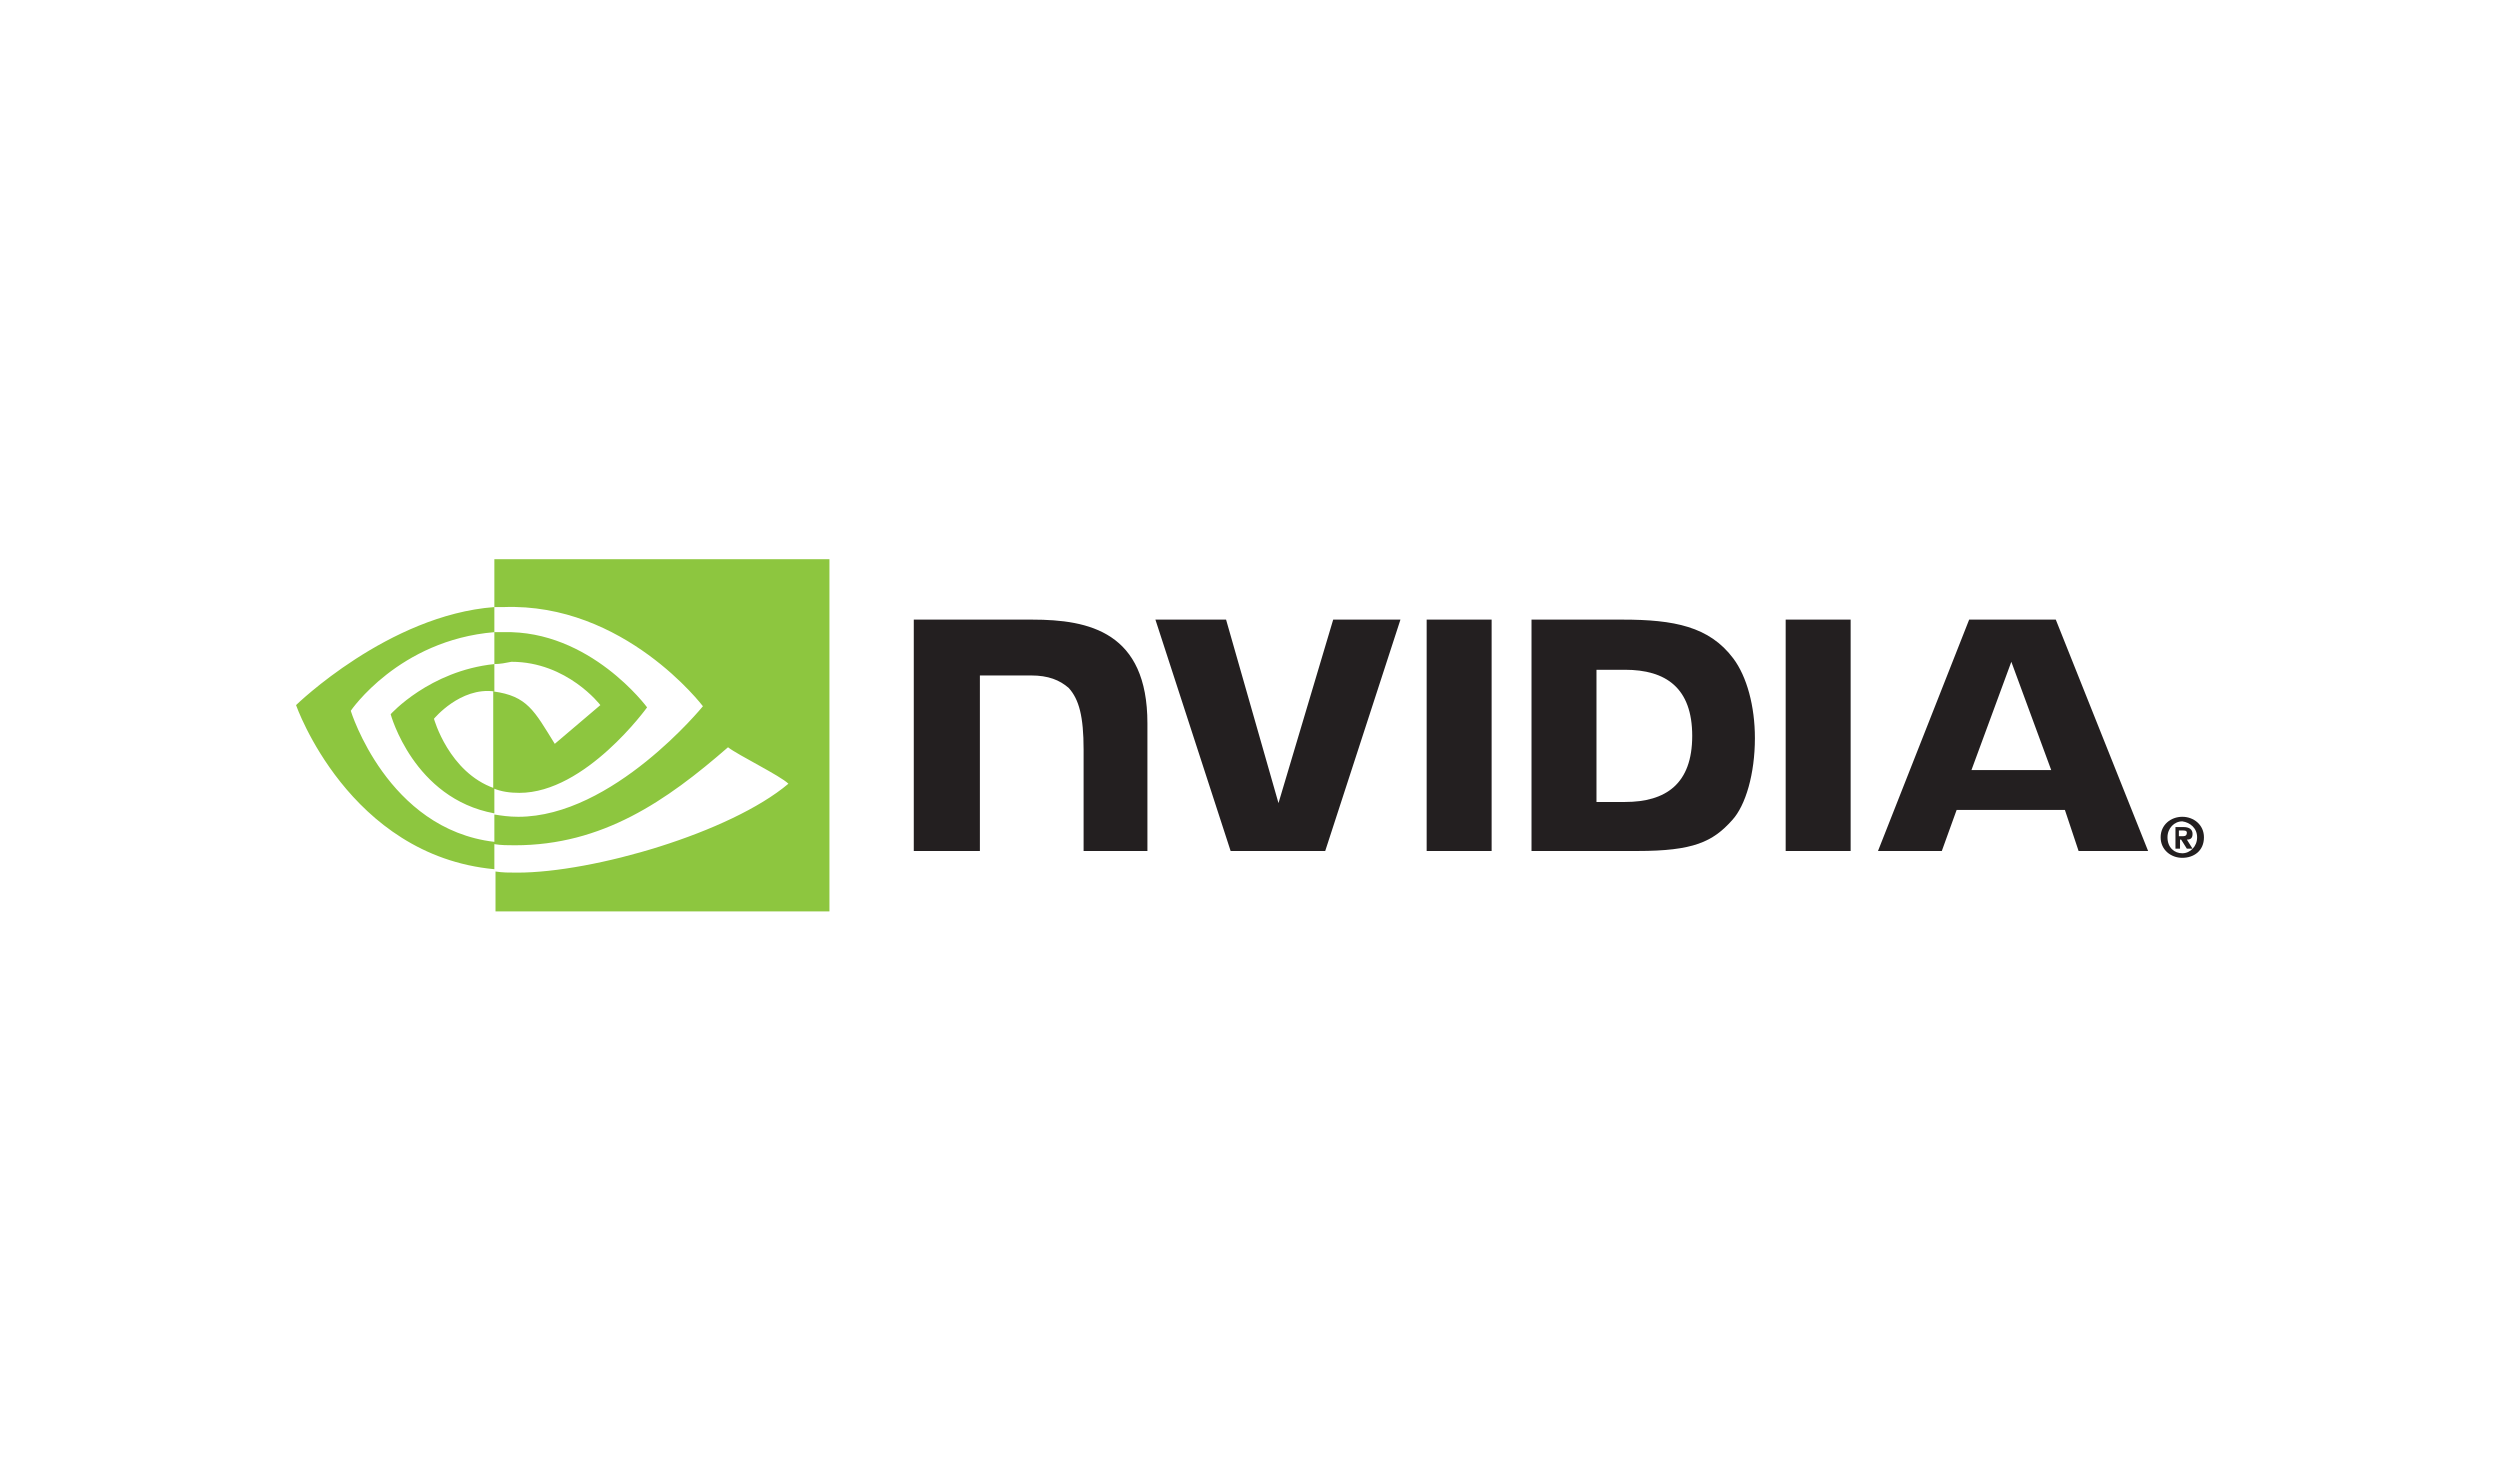
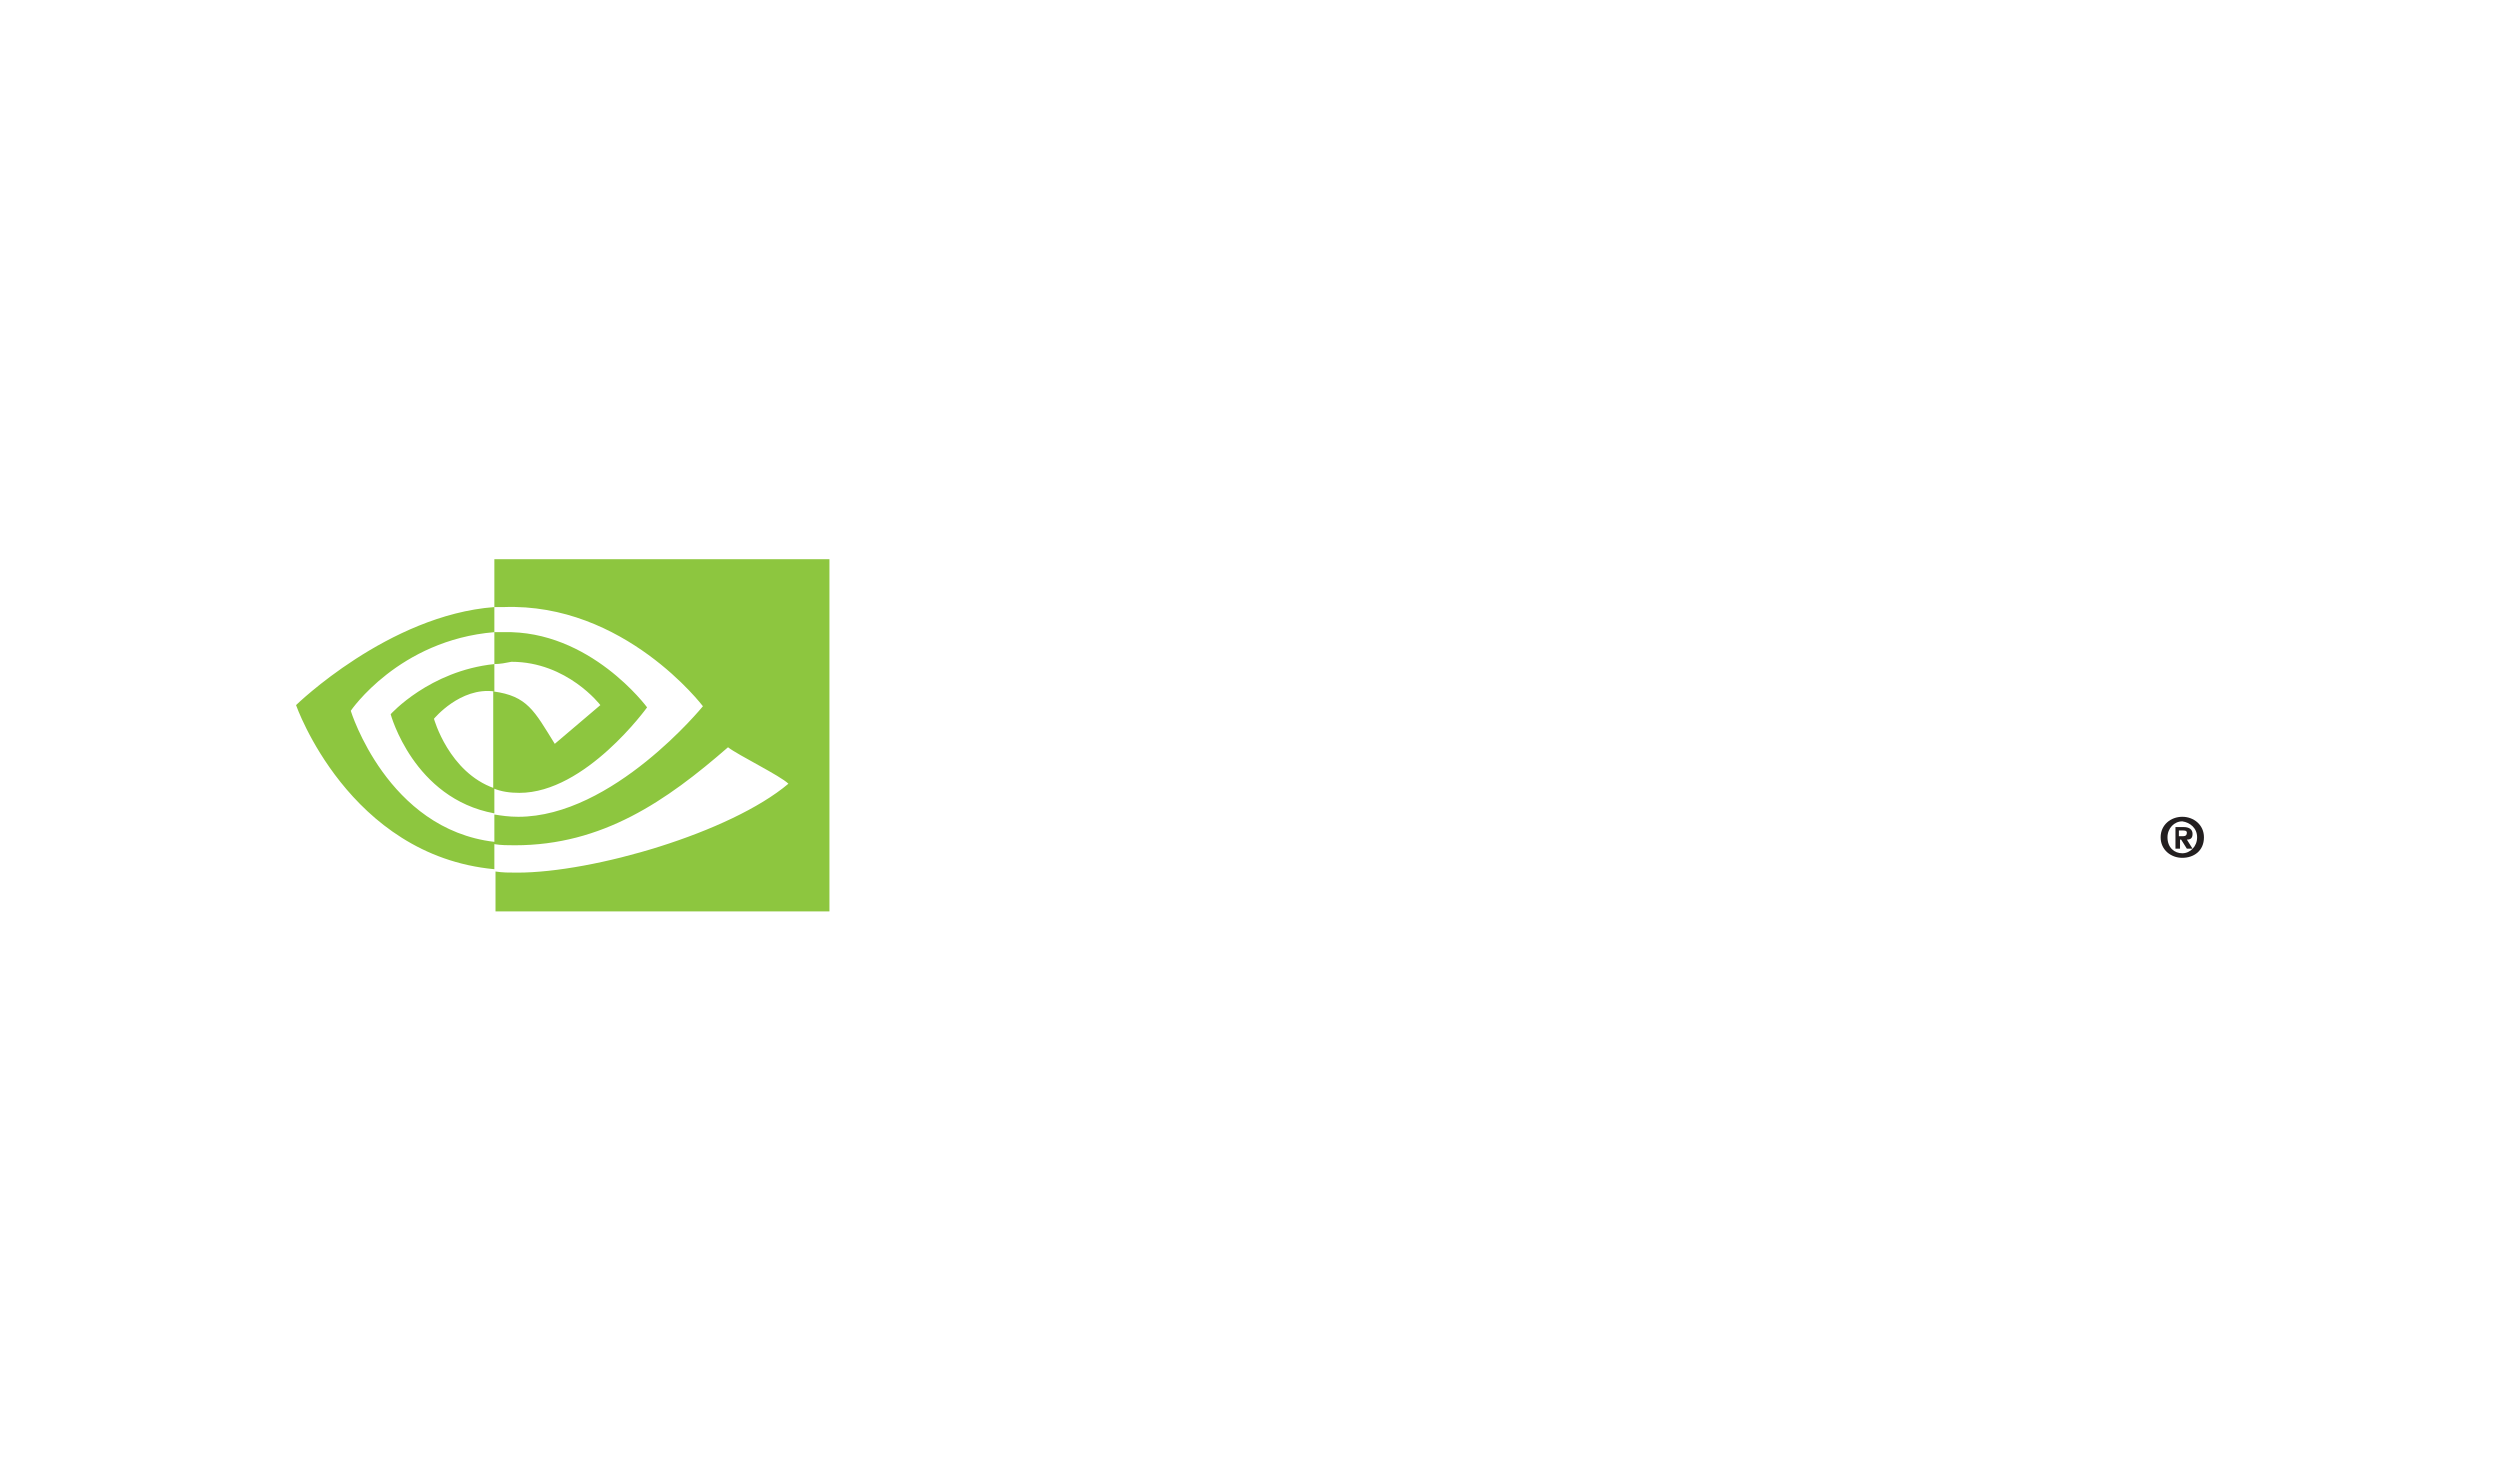
<svg xmlns="http://www.w3.org/2000/svg" width="152" height="90" viewBox="0 0 152 90" fill="none">
  <g clip-path="url(#clip0_482_3355)">
    <path d="M132.476 50.839V50.493H132.683C132.822 50.493 132.961 50.493 132.961 50.631C132.961 50.77 132.891 50.839 132.753 50.839H132.476ZM132.476 51.047H132.614L132.961 51.601H133.307L132.961 51.047C133.168 51.047 133.307 50.978 133.307 50.701C133.307 50.423 133.099 50.285 132.753 50.285H132.268V51.601H132.545V51.047H132.476ZM134 50.908C134 50.146 133.376 49.661 132.683 49.661C131.99 49.661 131.367 50.146 131.367 50.908C131.367 51.671 131.99 52.156 132.683 52.156C133.376 52.156 134 51.74 134 50.908ZM133.584 50.908C133.584 51.463 133.168 51.879 132.683 51.879C132.198 51.879 131.783 51.532 131.783 50.908C131.783 50.354 132.198 49.938 132.683 49.938C133.168 50.008 133.584 50.354 133.584 50.908Z" fill="#231F20" />
-     <path d="M86.741 37.673V51.74H90.691V37.673H86.741ZM55.558 37.673V51.74H59.577V41.068H62.695C63.735 41.068 64.428 41.346 64.982 41.831C65.606 42.523 65.883 43.563 65.883 45.572V51.74H69.763V43.979C69.763 38.435 66.229 37.673 62.765 37.673H55.558ZM93.116 37.673V51.74H99.56C102.956 51.74 104.134 51.185 105.312 49.869C106.143 48.968 106.698 47.028 106.698 44.88C106.698 42.939 106.213 41.138 105.381 40.029C103.926 38.089 101.778 37.673 98.659 37.673H93.116ZM97.066 40.722H98.798C101.293 40.722 102.887 41.831 102.887 44.741C102.887 47.651 101.293 48.76 98.798 48.76H97.066V40.722ZM81.058 37.673L77.732 48.829L74.545 37.673H70.249L74.822 51.74H80.573L85.147 37.673H81.058ZM108.569 51.74H112.519V37.673H108.569V51.74ZM119.725 37.673L114.182 51.74H118.062L118.963 49.245H125.546L126.378 51.74H130.605L124.992 37.673H119.725ZM122.289 40.237L124.714 46.82H119.864L122.289 40.237Z" fill="#231F20" />
    <path d="M30.057 40.375V38.435C30.265 38.435 30.404 38.435 30.612 38.435C35.878 38.296 39.343 43.008 39.343 43.008C39.343 43.008 35.601 48.206 31.582 48.206C31.027 48.206 30.473 48.136 29.988 47.928V42.038C32.067 42.315 32.483 43.216 33.73 45.226L36.502 42.87C36.502 42.87 34.492 40.237 31.097 40.237C30.75 40.306 30.404 40.375 30.057 40.375ZM30.057 34V36.91C30.265 36.91 30.404 36.91 30.612 36.91C37.957 36.633 42.738 42.939 42.738 42.939C42.738 42.939 37.264 49.661 31.512 49.661C30.958 49.661 30.473 49.591 30.057 49.522V51.324C30.473 51.393 30.889 51.393 31.305 51.393C36.64 51.393 40.521 48.691 44.263 45.434C44.886 45.919 47.45 47.166 47.935 47.651C44.401 50.631 36.086 53.056 31.443 53.056C30.958 53.056 30.542 53.056 30.127 52.987V55.481H50.43V34H30.057ZM30.057 47.928V49.453C25.137 48.552 23.752 43.424 23.752 43.424C23.752 43.424 26.108 40.791 30.057 40.375V42.038C27.979 41.761 26.385 43.701 26.385 43.701C26.385 43.701 27.285 46.958 30.057 47.928ZM21.326 43.216C21.326 43.216 24.237 38.92 30.057 38.435V36.91C23.613 37.395 18 42.87 18 42.87C18 42.87 21.188 52.017 30.057 52.848V51.185C23.544 50.423 21.326 43.216 21.326 43.216Z" fill="#8DC63F" />
  </g>
  <defs>
    <clipPath id="clip0_482_3355">
      <rect width="116" height="21.412" fill="white" transform="translate(18 34)" />
    </clipPath>
  </defs>
</svg>